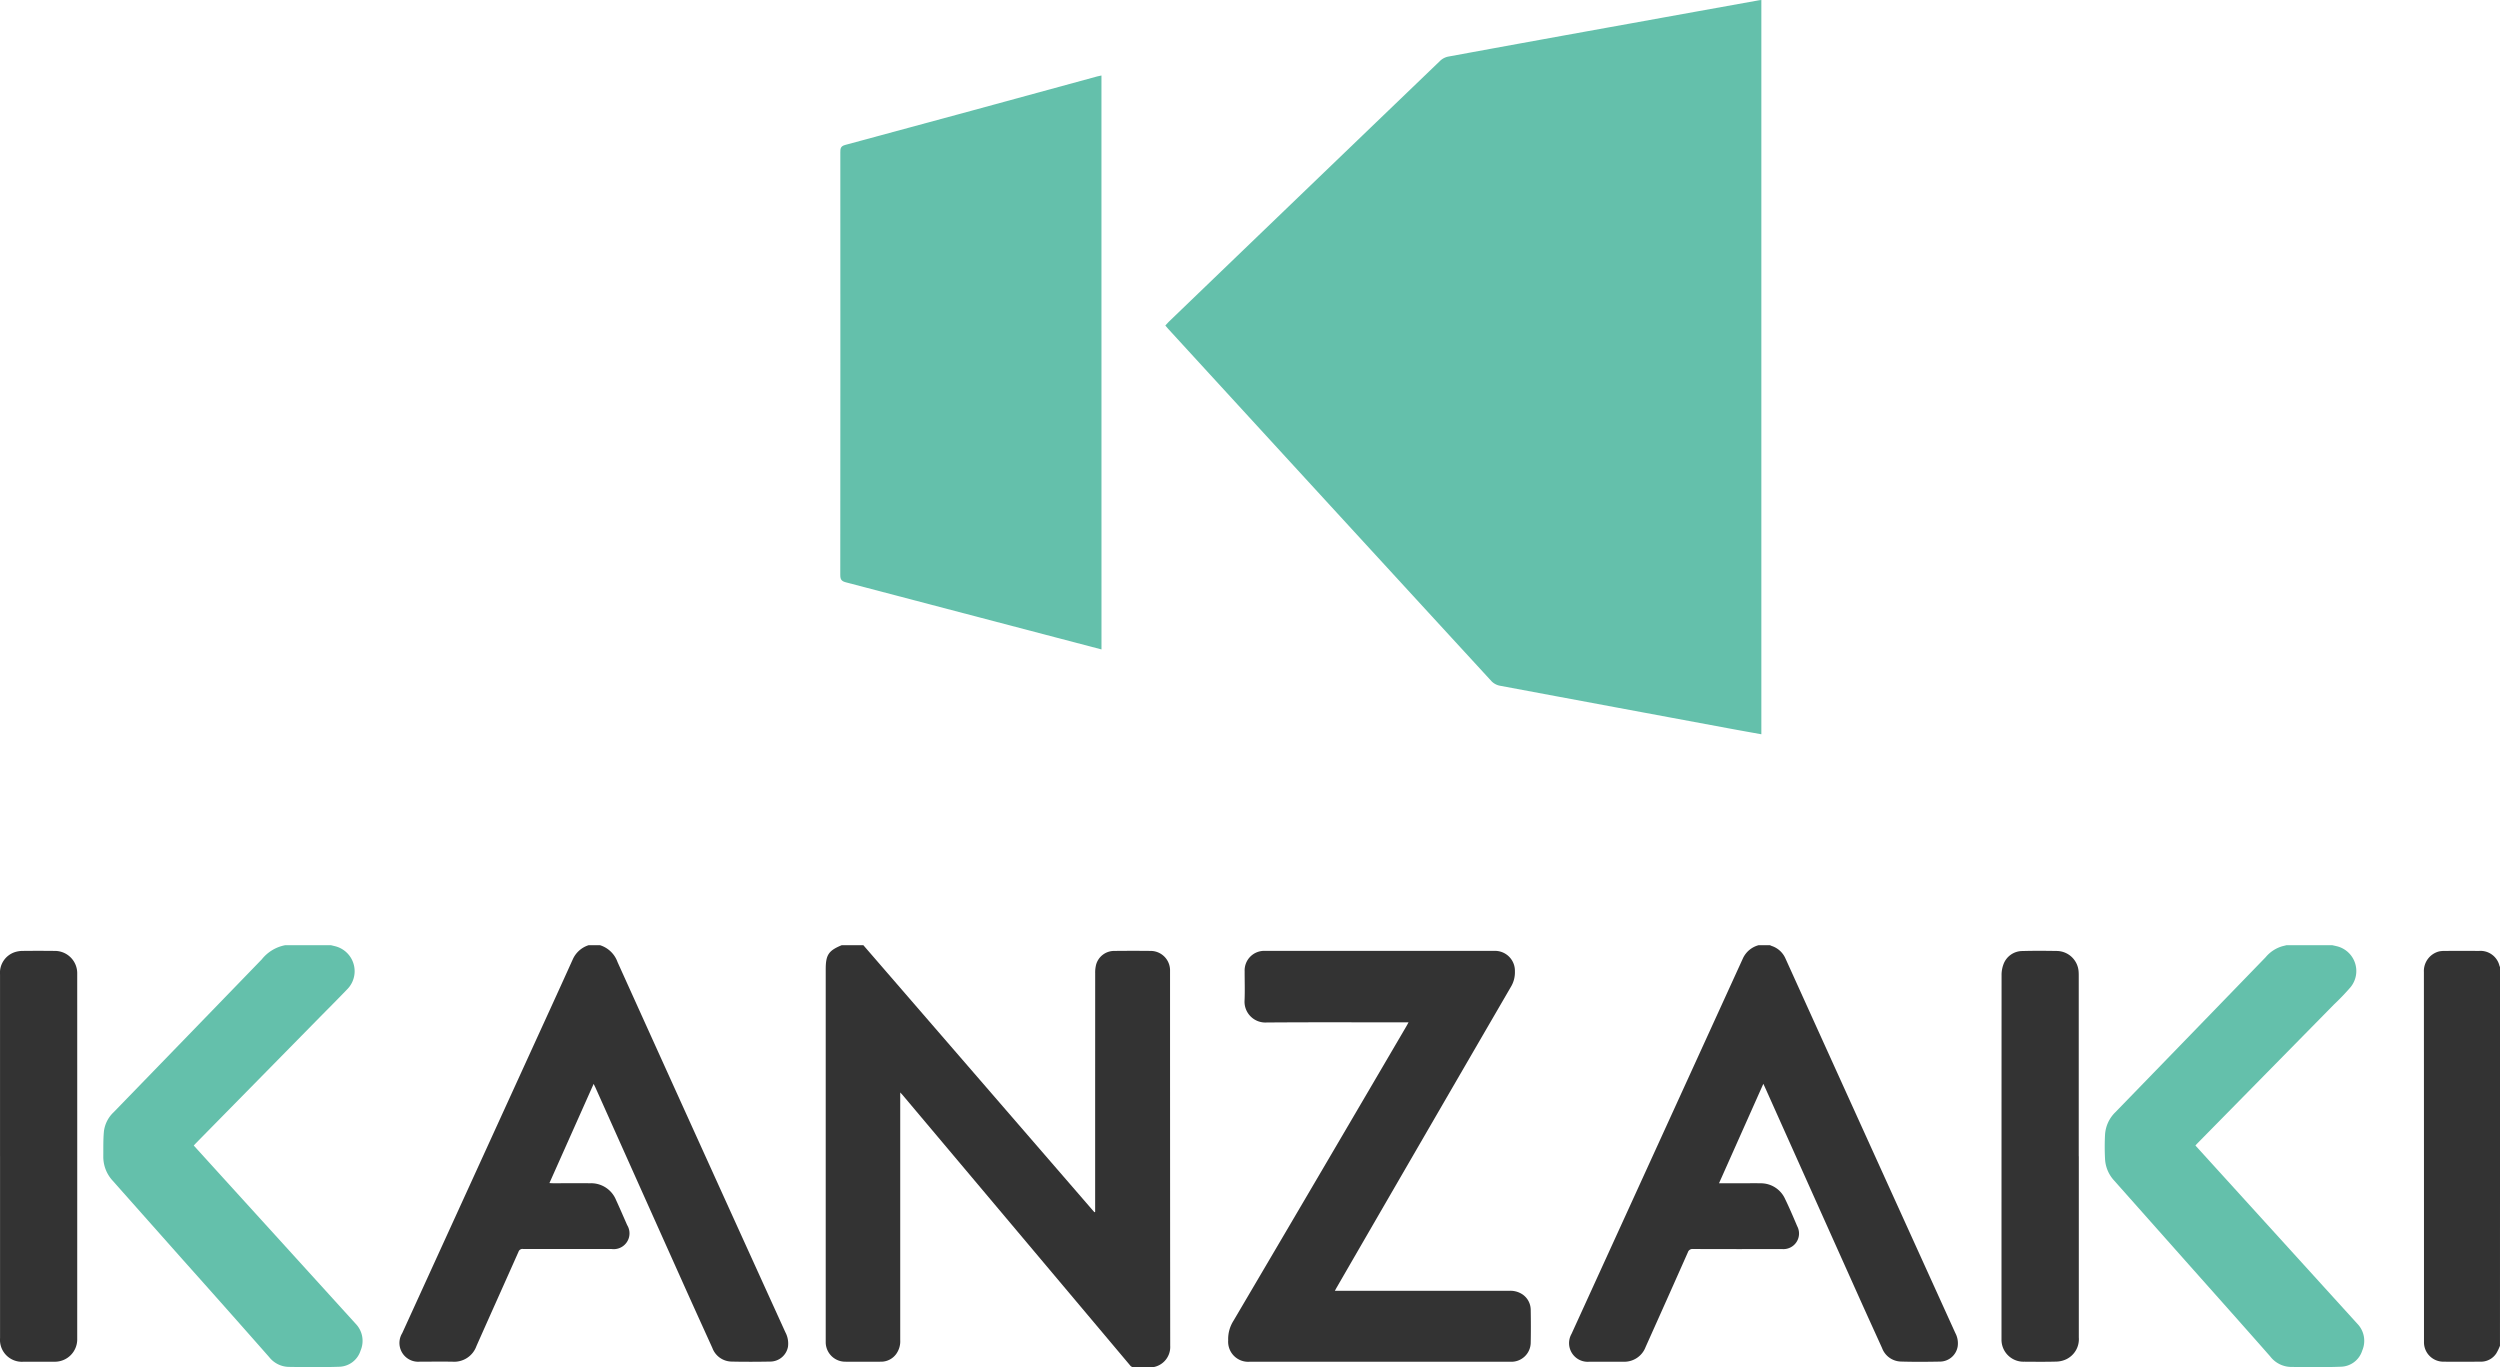
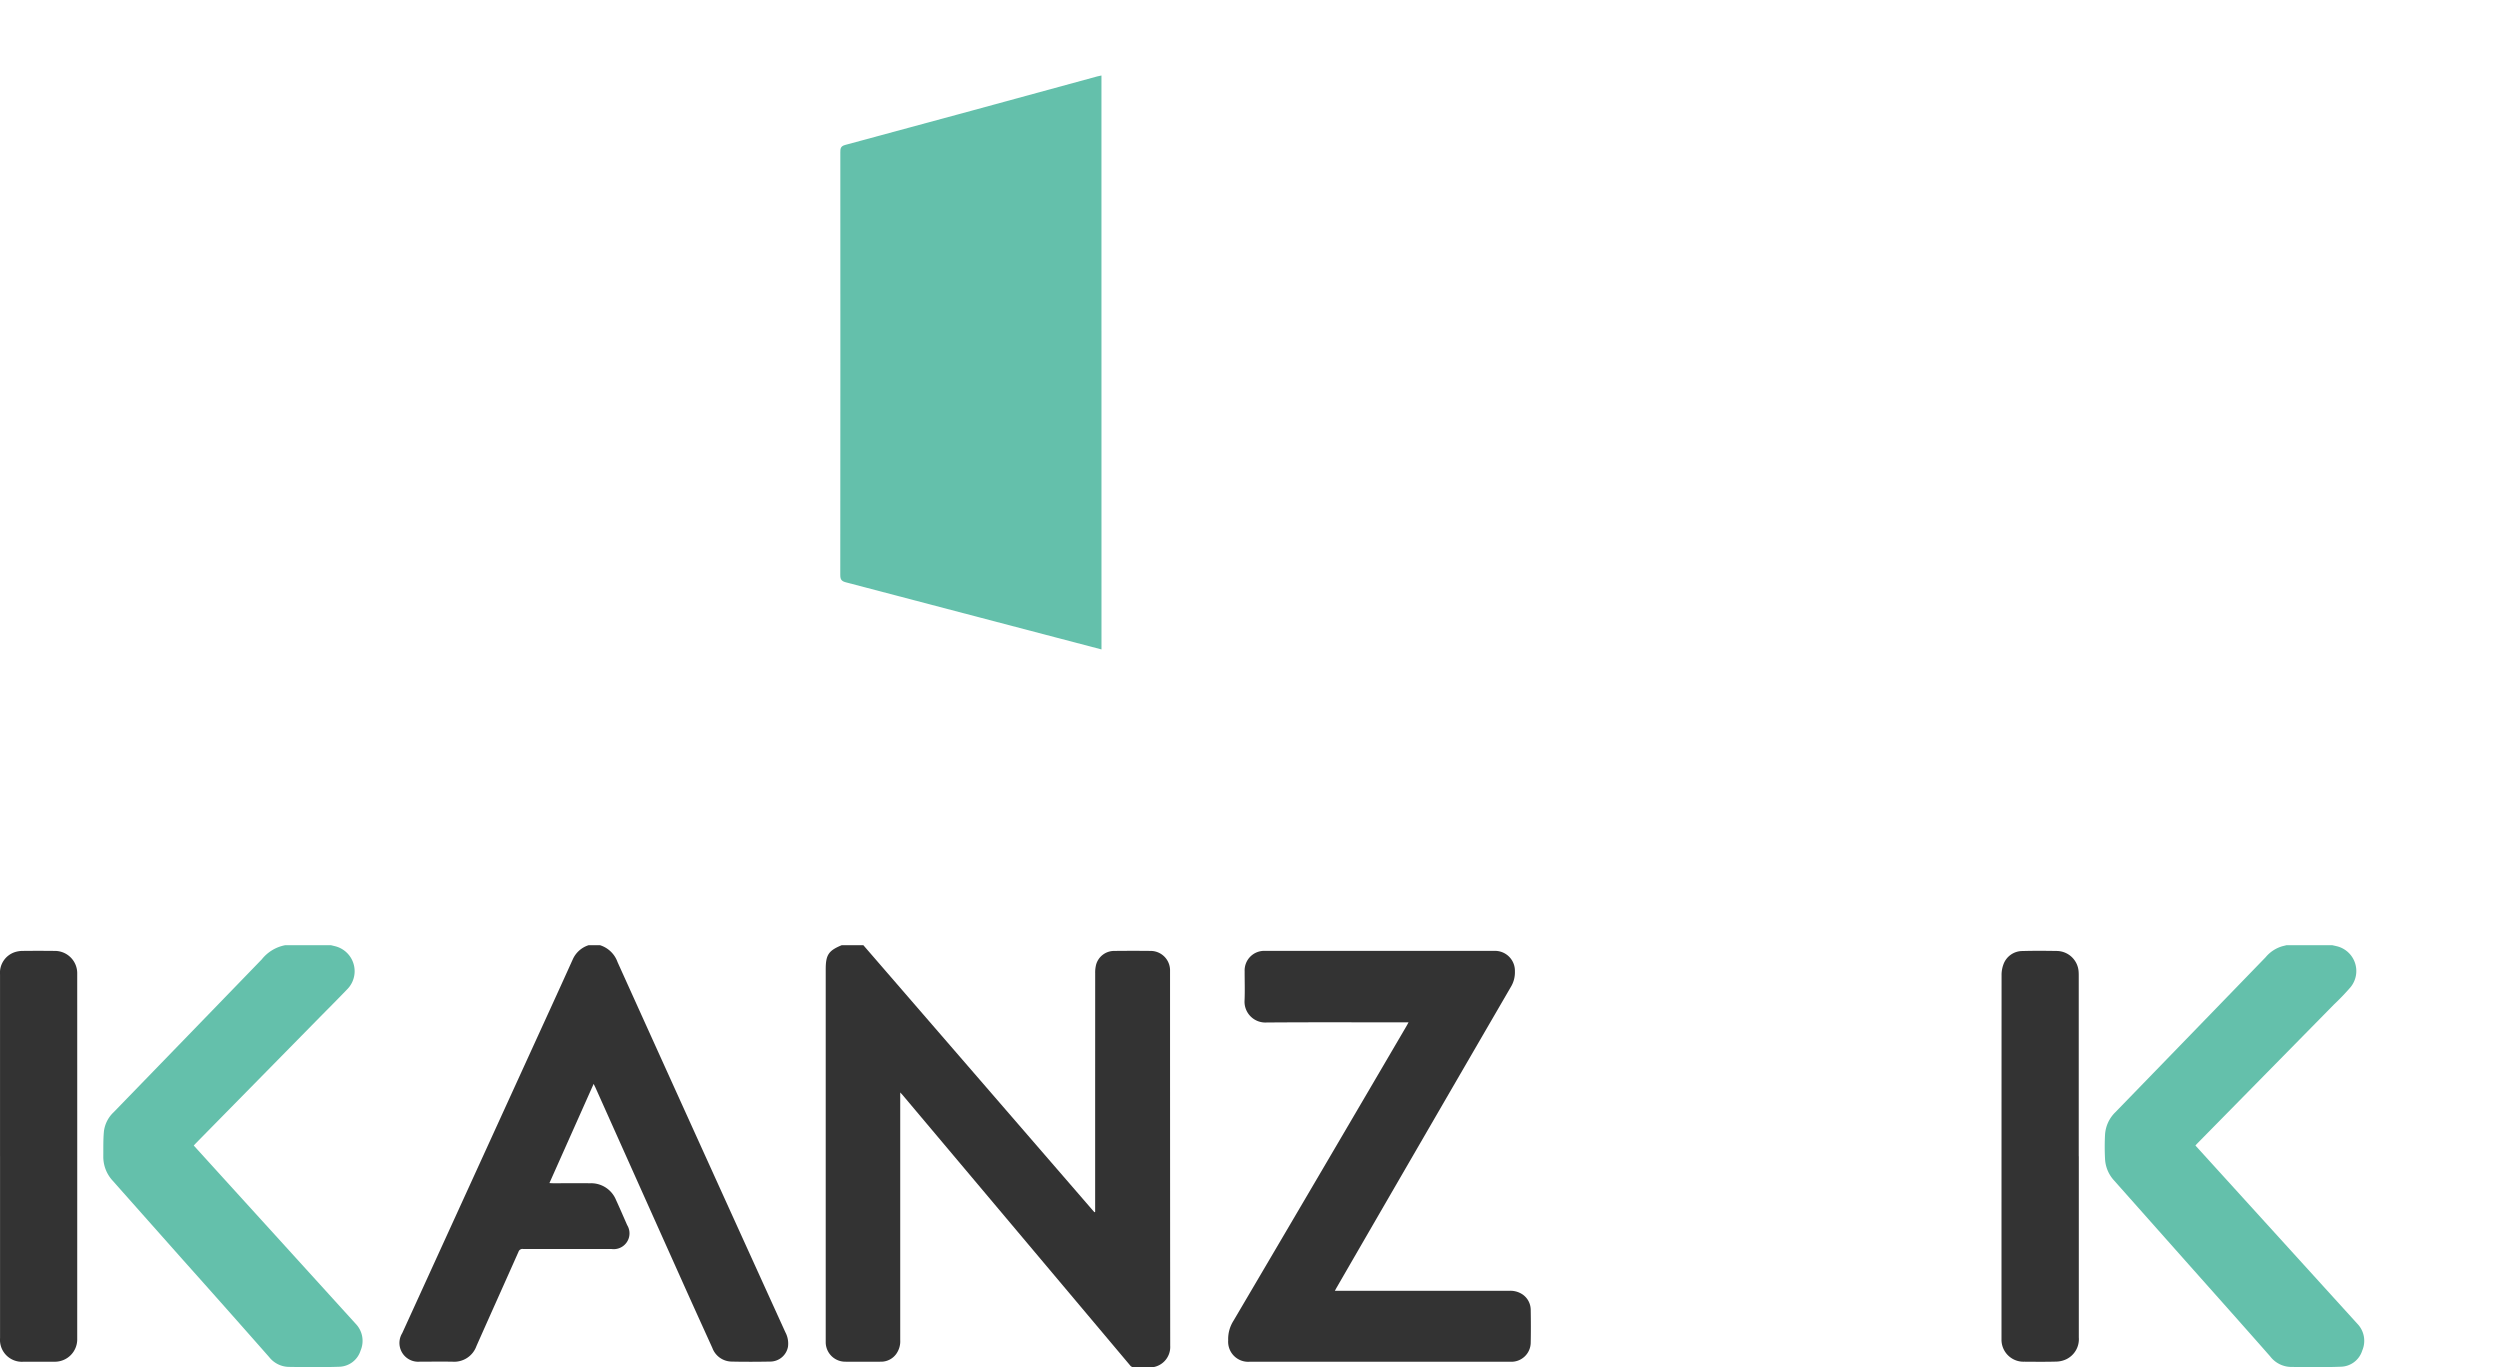
<svg xmlns="http://www.w3.org/2000/svg" width="317.602" height="173.726" viewBox="0 0 317.602 173.726">
  <g transform="translate(-34.309 50.788)">
    <path d="M2378.382,0l29.345,33.917.1-.025v-.5q0-14.922.005-29.845a4.052,4.052,0,0,1,.117-1.078A2.381,2.381,0,0,1,2410.22.726c1.58-.016,3.159-.02,4.739,0a2.468,2.468,0,0,1,2.383,2.391c0,.162,0,.323,0,.485q0,23.637.021,47.275a2.606,2.606,0,0,1-2.77,2.759,14.929,14.929,0,0,0-1.74,0,.7.7,0,0,1-.614-.292q-12.877-15.31-25.76-30.615-1.55-1.842-3.1-3.683c-.075-.09-.159-.173-.315-.34V19.3q0,15.428,0,30.856a2.762,2.762,0,0,1-.52,1.786,2.369,2.369,0,0,1-1.917.968c-1.525.009-3.051.015-4.576,0a2.48,2.48,0,0,1-2.452-2.452c0-.148,0-.3,0-.445V3.058c0-1.827.358-2.368,2.025-3.058Z" transform="translate(-2234.39 69.293)" fill="#333" />
-     <path d="M3565.073,0c.072.032.142.067.215.094a2.894,2.894,0,0,1,1.744,1.577q8.006,17.677,16.026,35.346,2.778,6.123,5.558,12.246a2.772,2.772,0,0,1,.3,1.72,2.3,2.3,0,0,1-2.2,1.914c-1.673.031-3.348.046-5.02-.006a2.63,2.63,0,0,1-2.389-1.725c-.933-2.06-1.875-4.116-2.8-6.179q-6.04-13.468-12.073-26.939c-.055-.122-.113-.243-.206-.442l-5.633,12.639h2.736c.851,0,1.7-.019,2.551,0A3.376,3.376,0,0,1,3567,32.256c.548,1.125,1.034,2.28,1.525,3.432A1.981,1.981,0,0,1,3566.6,38.6q-5.649.015-11.3-.005a.607.607,0,0,0-.661.422q-2.669,6.017-5.366,12.022a2.89,2.89,0,0,1-2.847,1.874c-1.431,0-2.862,0-4.292,0a2.37,2.37,0,0,1-2.278-3.53q10.9-23.882,21.8-47.762A3.074,3.074,0,0,1,3563.615,0Z" transform="translate(-3305.903 69.293)" fill="#333" />
    <path d="M1730.96,0a3.468,3.468,0,0,1,2.226,2.155q10.627,23.514,21.308,47a3.042,3.042,0,0,1,.337,1.874,2.3,2.3,0,0,1-2.2,1.865c-1.659.029-3.321.041-4.98,0a2.648,2.648,0,0,1-2.426-1.733c-1.139-2.513-2.284-5.024-3.413-7.542q-5.716-12.749-11.423-25.5c-.063-.141-.137-.279-.245-.5l-5.617,12.6c.2.009.339.021.48.021,1.566,0,3.132-.01,4.7,0a3.419,3.419,0,0,1,3.286,2.136c.485,1.051.942,2.115,1.407,3.175a2.006,2.006,0,0,1-1.971,3.044q-5.628.005-11.256-.006a.527.527,0,0,0-.575.36c-1.777,4-3.573,7.986-5.346,11.985a3,3,0,0,1-3.029,1.976c-1.377-.024-2.754,0-4.13-.006a2.383,2.383,0,0,1-2.267-3.619l16.1-35.267c1.861-4.078,3.734-8.15,5.575-12.238A3.3,3.3,0,0,1,1729.5,0Z" transform="translate(-1620.419 69.293)" fill="#333" />
    <path d="M4408.23,0c.183.041.367.079.549.123a3.242,3.242,0,0,1,1.756,5.225,30.19,30.19,0,0,1-2.1,2.19q-8.667,8.815-17.336,17.626c-.085.085-.162.176-.259.28,1.137,1.25,2.258,2.487,3.383,3.724q8.585,9.448,17.168,18.9a3.123,3.123,0,0,1,.645,3.417,2.919,2.919,0,0,1-2.7,2.063c-2.14.082-4.288.054-6.432.026a3.4,3.4,0,0,1-2.565-1.337c-3.437-3.911-6.905-7.793-10.363-11.685q-4.742-5.339-9.483-10.679a4.351,4.351,0,0,1-1.134-2.708,29.524,29.524,0,0,1,0-3.111,4.342,4.342,0,0,1,1.308-2.836q9.554-9.842,19.1-19.7A4.334,4.334,0,0,1,4401.9.124c.17-.038.336-.082.5-.124Z" transform="translate(-4077.623 69.293)" fill="#64c0ab" />
    <path d="M1269.673,0l.5.121a3.272,3.272,0,0,1,1.5,5.537c-1.156,1.209-2.342,2.388-3.515,3.58l-15.633,15.9c-.094.1-.183.195-.29.308l3.707,4.082q8.436,9.282,16.868,18.567a3.123,3.123,0,0,1,.624,3.39,2.93,2.93,0,0,1-2.736,2.069c-2.143.074-4.291.048-6.435.015a3.25,3.25,0,0,1-2.443-1.242q-5.4-6.133-10.846-12.228-4.528-5.1-9.053-10.2a4.485,4.485,0,0,1-1.176-3.1c.01-1.063-.02-2.132.083-3.187a4.027,4.027,0,0,1,1.237-2.4q9.413-9.7,18.809-19.41a4.994,4.994,0,0,1,2.961-1.8Z" transform="translate(-1193.313 69.293)" fill="#64c0ab" />
-     <path d="M4889.4,59.019a6.339,6.339,0,0,1-.466.972,2.337,2.337,0,0,1-1.991,1.056c-1.591.006-3.184.015-4.777,0a2.462,2.462,0,0,1-2.42-2.393c0-.094,0-.189,0-.283q0-23.414-.011-46.829a2.571,2.571,0,0,1,1.954-2.621,3.711,3.711,0,0,1,.682-.058q2.186-.008,4.374,0a2.484,2.484,0,0,1,2.6,1.931.416.416,0,0,0,.063.1Z" transform="translate(-4537.492 61.154)" fill="#333" />
-     <path d="M353.34,17.285v93.283c-1.333-.241-2.634-.471-3.933-.712q-14.634-2.717-29.266-5.453a2.04,2.04,0,0,1-1.066-.558Q298.543,81.5,278.042,59.127c-.132-.144-.256-.3-.423-.487.177-.189.333-.369.5-.534q17.21-16.562,34.431-33.112a2.087,2.087,0,0,1,1.01-.519q11.72-2.152,23.447-4.262,8-1.448,16-2.887c.1-.017.194-.025.328-.041" transform="translate(-95.267 -68.073)" fill="#64c0ab" />
    <path d="M3018.215,52.052h.547q10.79,0,21.583,0a2.767,2.767,0,0,1,1.722.466,2.4,2.4,0,0,1,1.029,1.968c.022,1.375.028,2.75,0,4.125a2.457,2.457,0,0,1-2.609,2.451q-12.129,0-24.256,0-4.415,0-8.828,0a2.548,2.548,0,0,1-2.742-2.715,4.327,4.327,0,0,1,.658-2.464q11.012-18.7,21.975-37.429c.086-.147.165-.3.28-.507h-.528c-5.845,0-11.689-.028-17.534.018a2.646,2.646,0,0,1-2.772-2.779c.057-1.238.008-2.48.013-3.72a2.486,2.486,0,0,1,2.6-2.6q14.557,0,29.115,0a2.528,2.528,0,0,1,2.619,2.59,3.581,3.581,0,0,1-.528,2.013q-11.072,19.062-22.105,38.146c-.067.116-.128.234-.239.436" transform="translate(-2814.323 61.146)" fill="#333" />
    <path d="M33.185,154.705c-1.89-.5-3.727-.976-5.562-1.459Q14.169,149.706.712,146.18c-.581-.151-.712-.387-.712-.948Q.023,118.4.007,91.561c0-.475.018-.784.621-.947q16.01-4.319,32-8.7c.163-.045.331-.073.553-.122Z" transform="translate(141.058 -122.989)" fill="#64c0ab" />
    <path d="M1078.7,34.918q0-11.543,0-23.087a2.757,2.757,0,0,1,1.915-2.864,3.313,3.313,0,0,1,.952-.145c1.35-.016,2.7-.014,4.049,0a2.837,2.837,0,0,1,2.89,2.9q.005,23.188,0,46.375a2.842,2.842,0,0,1-2.918,2.914c-1.3.008-2.591,0-3.886,0a2.785,2.785,0,0,1-3-3q0-11.543,0-23.087" transform="translate(-1044.387 61.195)" fill="#333" />
    <path d="M4227.271,34.821q0,11.506,0,23.013a2.83,2.83,0,0,1-1.591,2.773,3.144,3.144,0,0,1-1.28.3c-1.35.037-2.7.022-4.051.012a2.793,2.793,0,0,1-2.9-2.837c0-.108,0-.216,0-.323q0-22.952.009-45.9a3.867,3.867,0,0,1,.225-1.381,2.565,2.565,0,0,1,2.455-1.73c1.458-.044,2.917-.029,4.374-.008a2.811,2.811,0,0,1,2.734,2.629c.016.215.016.431.016.647q0,11.405,0,22.811" transform="translate(-3928.868 61.284)" fill="#333" />
  </g>
</svg>